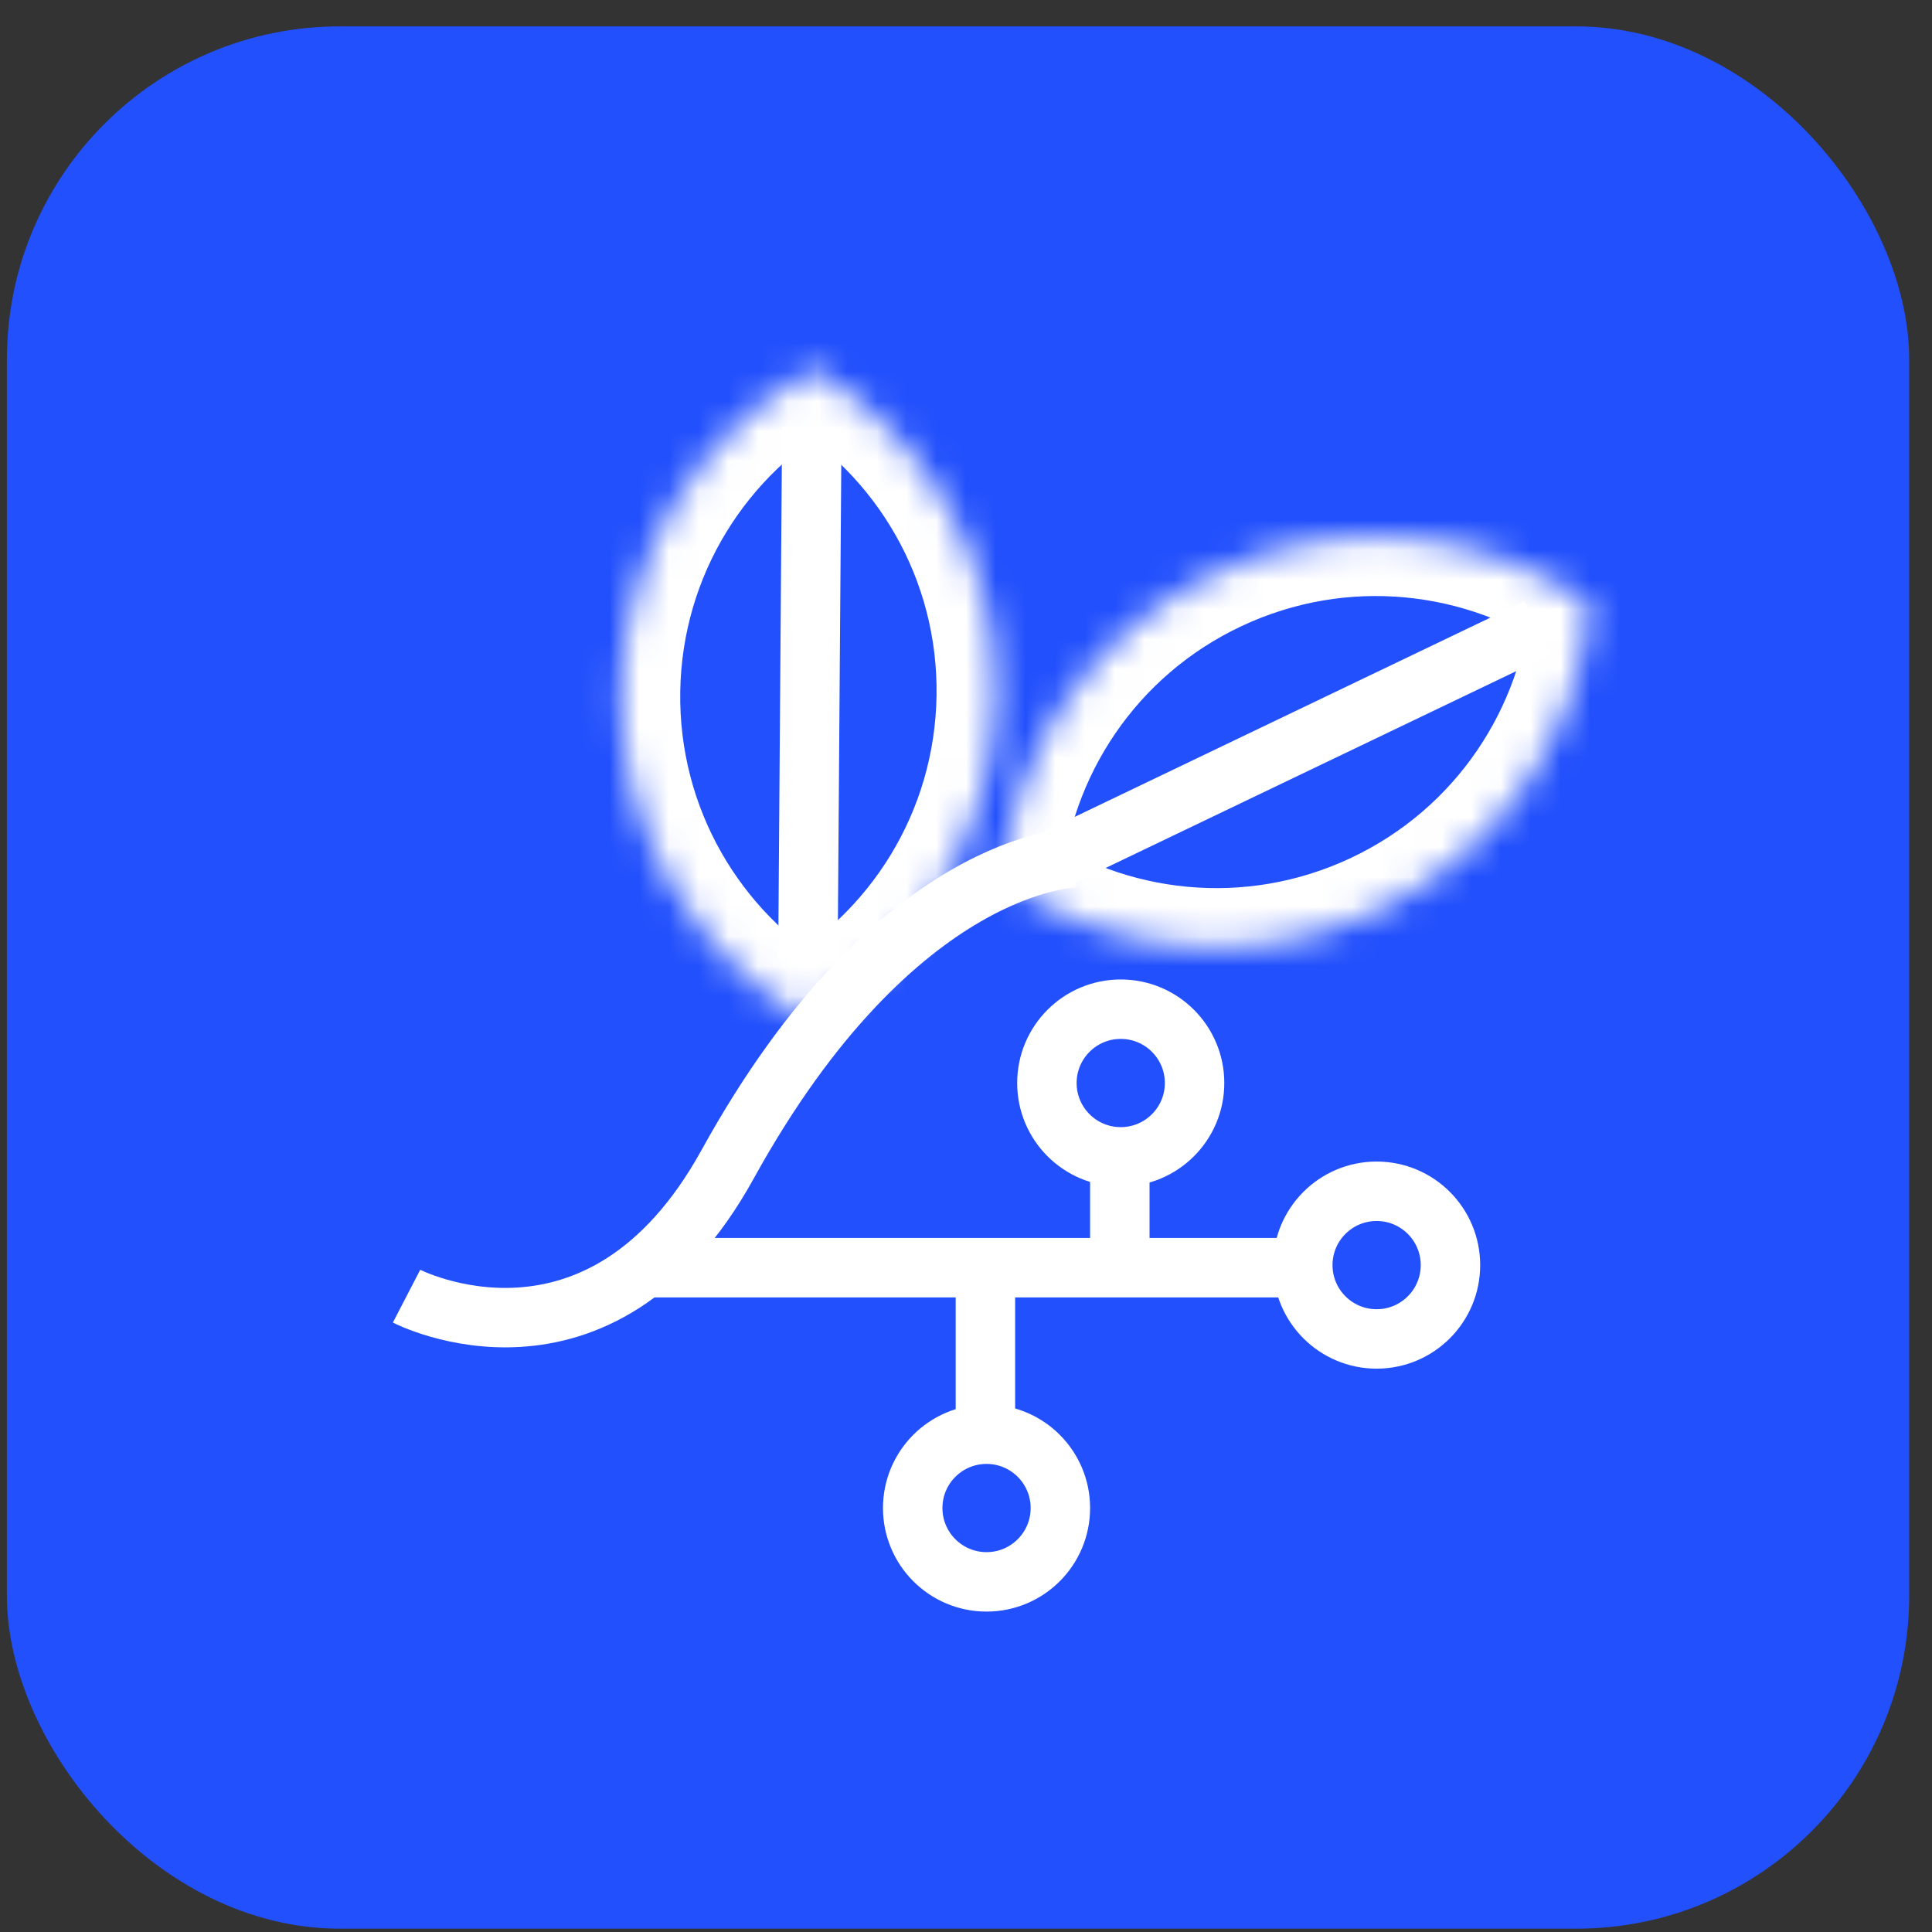
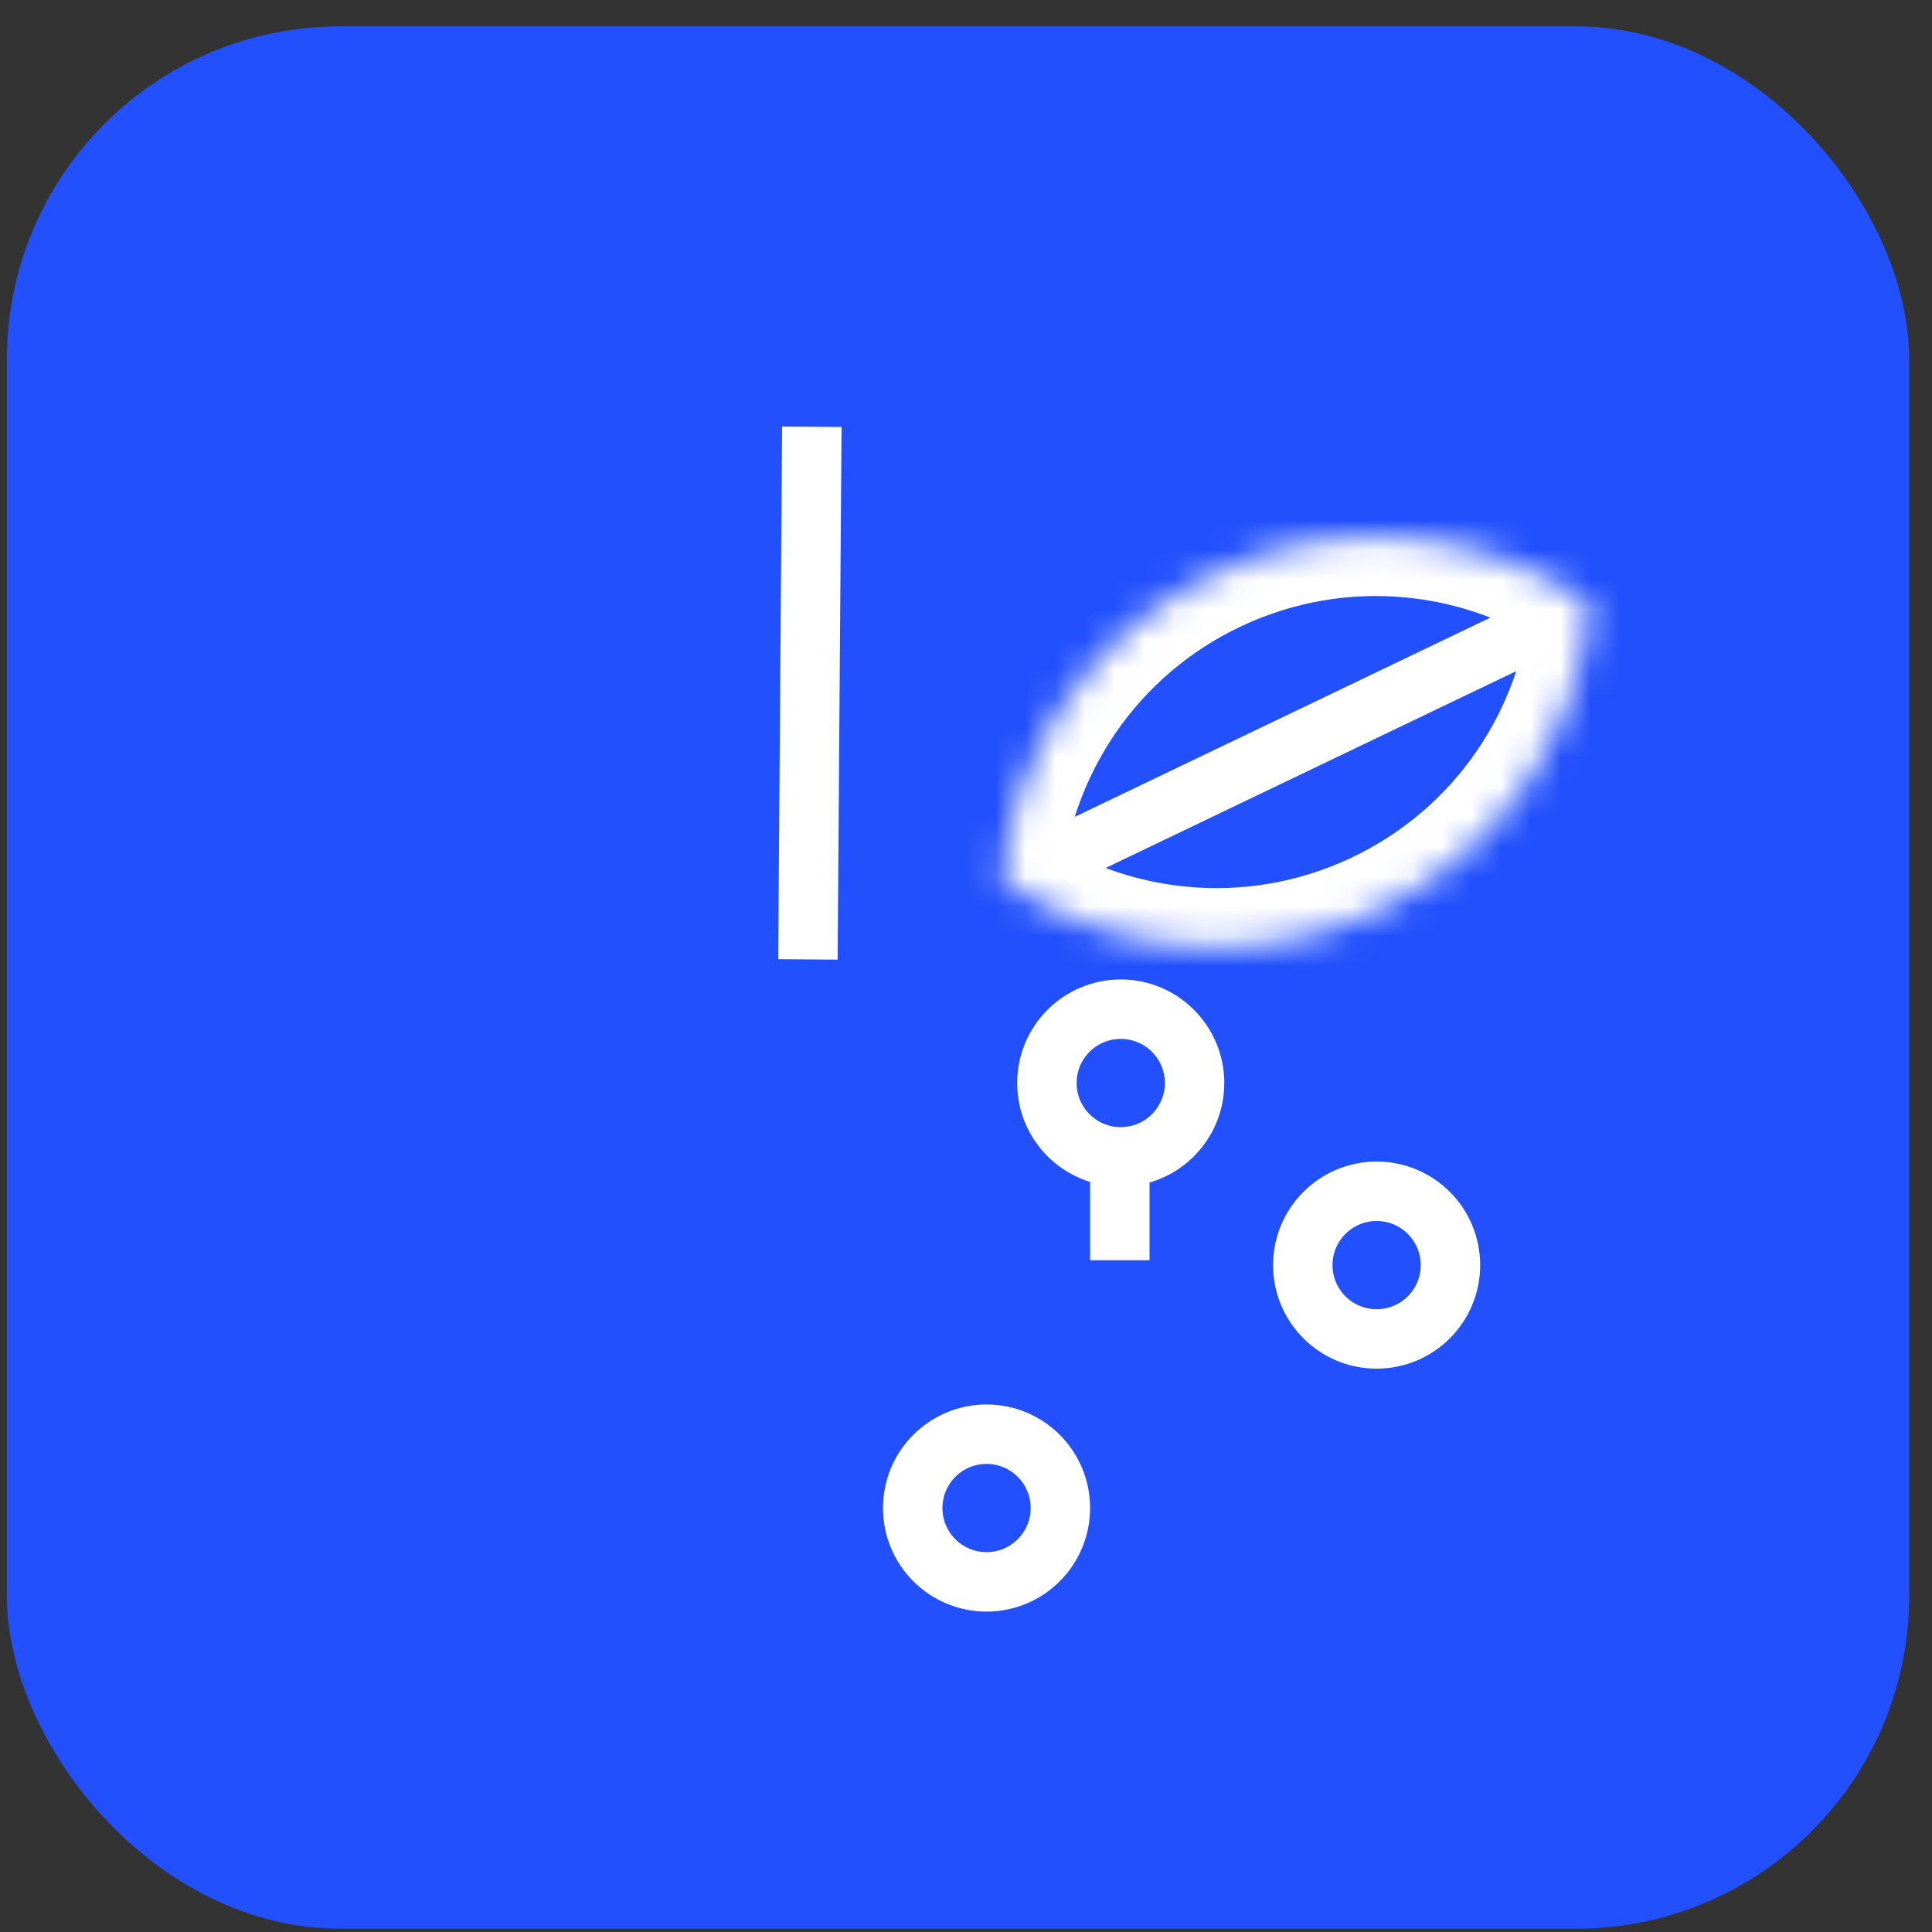
<svg xmlns="http://www.w3.org/2000/svg" width="65" height="65" viewBox="0 0 65 65" fill="none">
  <rect x="0" y="0" width="65" height="65" fill="#333333" stroke="none" />
  <rect x="0.232" y="0.888" width="64" height="64" rx="11.2" fill="#2250FC" />
  <mask id="path-2-inside-1_65_1068" fill="white">
-     <path fill-rule="evenodd" clip-rule="evenodd" d="M27.03 34.272C30.836 32.147 33.437 28.107 33.508 23.435C33.58 18.763 31.104 14.645 27.364 12.405C23.558 14.53 20.958 18.57 20.886 23.242C20.815 27.914 23.291 32.032 27.03 34.272Z" />
-   </mask>
+     </mask>
  <path d="M27.03 34.272L26.003 35.988L26.995 36.582L28.005 36.018L27.03 34.272ZM27.364 12.405L28.392 10.69L27.399 10.095L26.389 10.659L27.364 12.405ZM31.509 23.404C31.448 27.334 29.264 30.735 26.055 32.526L28.005 36.018C32.409 33.56 35.425 28.88 35.508 23.465L31.509 23.404ZM26.336 14.121C29.488 16.009 31.569 19.475 31.509 23.404L35.508 23.465C35.591 18.051 32.719 13.281 28.392 10.69L26.336 14.121ZM22.886 23.273C22.946 19.343 25.131 15.943 28.339 14.152L26.389 10.659C21.985 13.117 18.969 17.797 18.887 23.212L22.886 23.273ZM28.058 32.556C24.906 30.668 22.826 27.202 22.886 23.273L18.887 23.212C18.804 28.626 21.676 33.396 26.003 35.988L28.058 32.556Z" fill="white" mask="url(#path-2-inside-1_65_1068)" />
  <line x1="27.313" y1="14.358" x2="27.181" y2="32.278" stroke="white" stroke-width="2" />
  <mask id="path-5-inside-2_65_1068" fill="white">
    <path fill-rule="evenodd" clip-rule="evenodd" d="M33.709 29.616C37.289 32.103 42.061 32.666 46.29 30.679C50.519 28.692 53.132 24.66 53.503 20.317C49.923 17.83 45.152 17.267 40.923 19.254C36.694 21.24 34.081 25.273 33.709 29.616Z" />
  </mask>
  <path d="M33.709 29.616L31.717 29.445L31.618 30.598L32.568 31.258L33.709 29.616ZM53.503 20.317L55.496 20.487L55.594 19.335L54.644 18.674L53.503 20.317ZM45.44 28.869C41.883 30.54 37.868 30.07 34.85 27.973L32.568 31.258C36.71 34.136 42.239 34.792 47.14 32.489L45.44 28.869ZM51.511 20.147C51.198 23.808 48.996 27.198 45.44 28.869L47.14 32.489C52.042 30.187 55.066 25.512 55.496 20.487L51.511 20.147ZM41.773 21.064C45.33 19.393 49.345 19.863 52.362 21.959L54.644 18.674C50.502 15.797 44.974 15.141 40.072 17.443L41.773 21.064ZM35.702 29.786C36.015 26.125 38.216 22.735 41.773 21.064L40.072 17.443C35.171 19.746 32.146 24.42 31.717 29.445L35.702 29.786Z" fill="white" mask="url(#path-5-inside-2_65_1068)" />
  <line x1="51.727" y1="21.128" x2="35.567" y2="28.875" stroke="white" stroke-width="2" />
-   <path d="M13.678 43.608C13.678 43.608 20.175 46.974 24.478 39.175C30.171 28.857 36.21 28.857 36.21 28.857" stroke="white" stroke-width="2" />
-   <line x1="22.019" y1="42.65" x2="43.689" y2="42.65" stroke="white" stroke-width="2" />
-   <line x1="33.153" y1="42.563" x2="33.153" y2="48.729" stroke="white" stroke-width="2" />
  <line x1="37.675" y1="39.078" x2="37.675" y2="42.399" stroke="white" stroke-width="2" />
  <circle cx="46.315" cy="42.563" r="2.484" stroke="white" stroke-width="2" />
  <circle cx="33.191" cy="50.736" r="2.484" stroke="white" stroke-width="2" />
  <circle cx="37.706" cy="36.437" r="2.484" stroke="white" stroke-width="2" />
</svg>